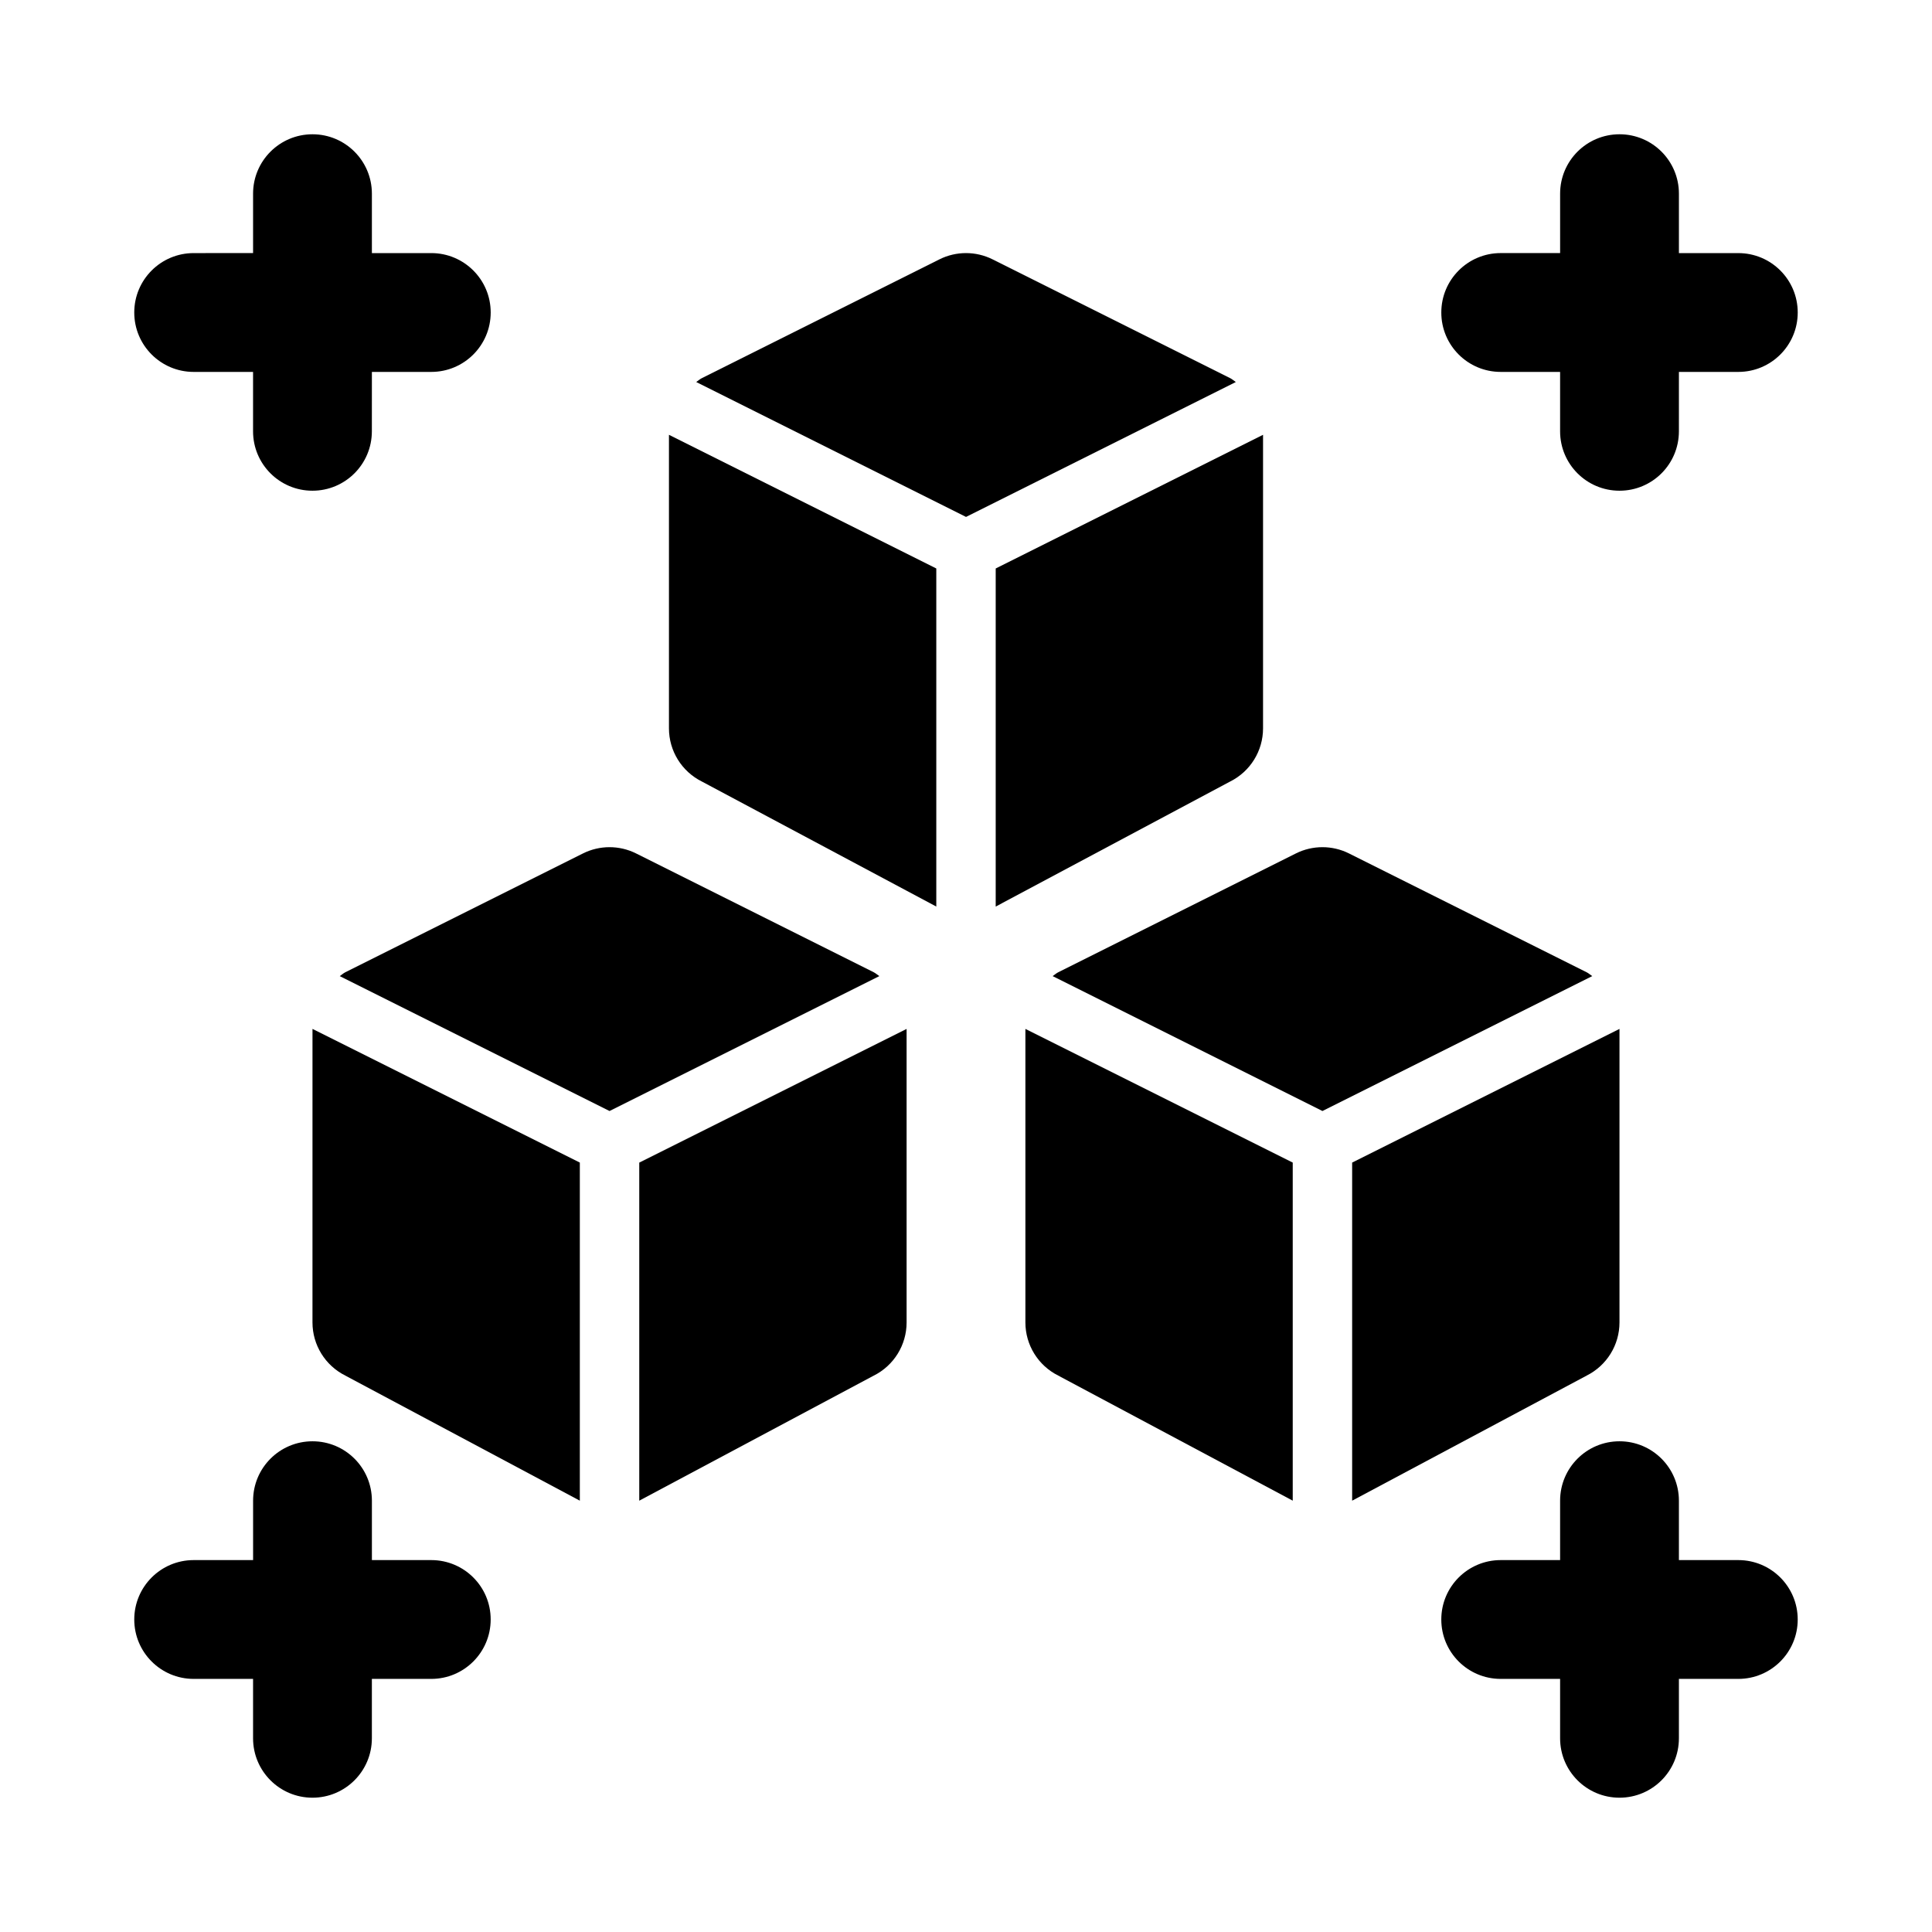
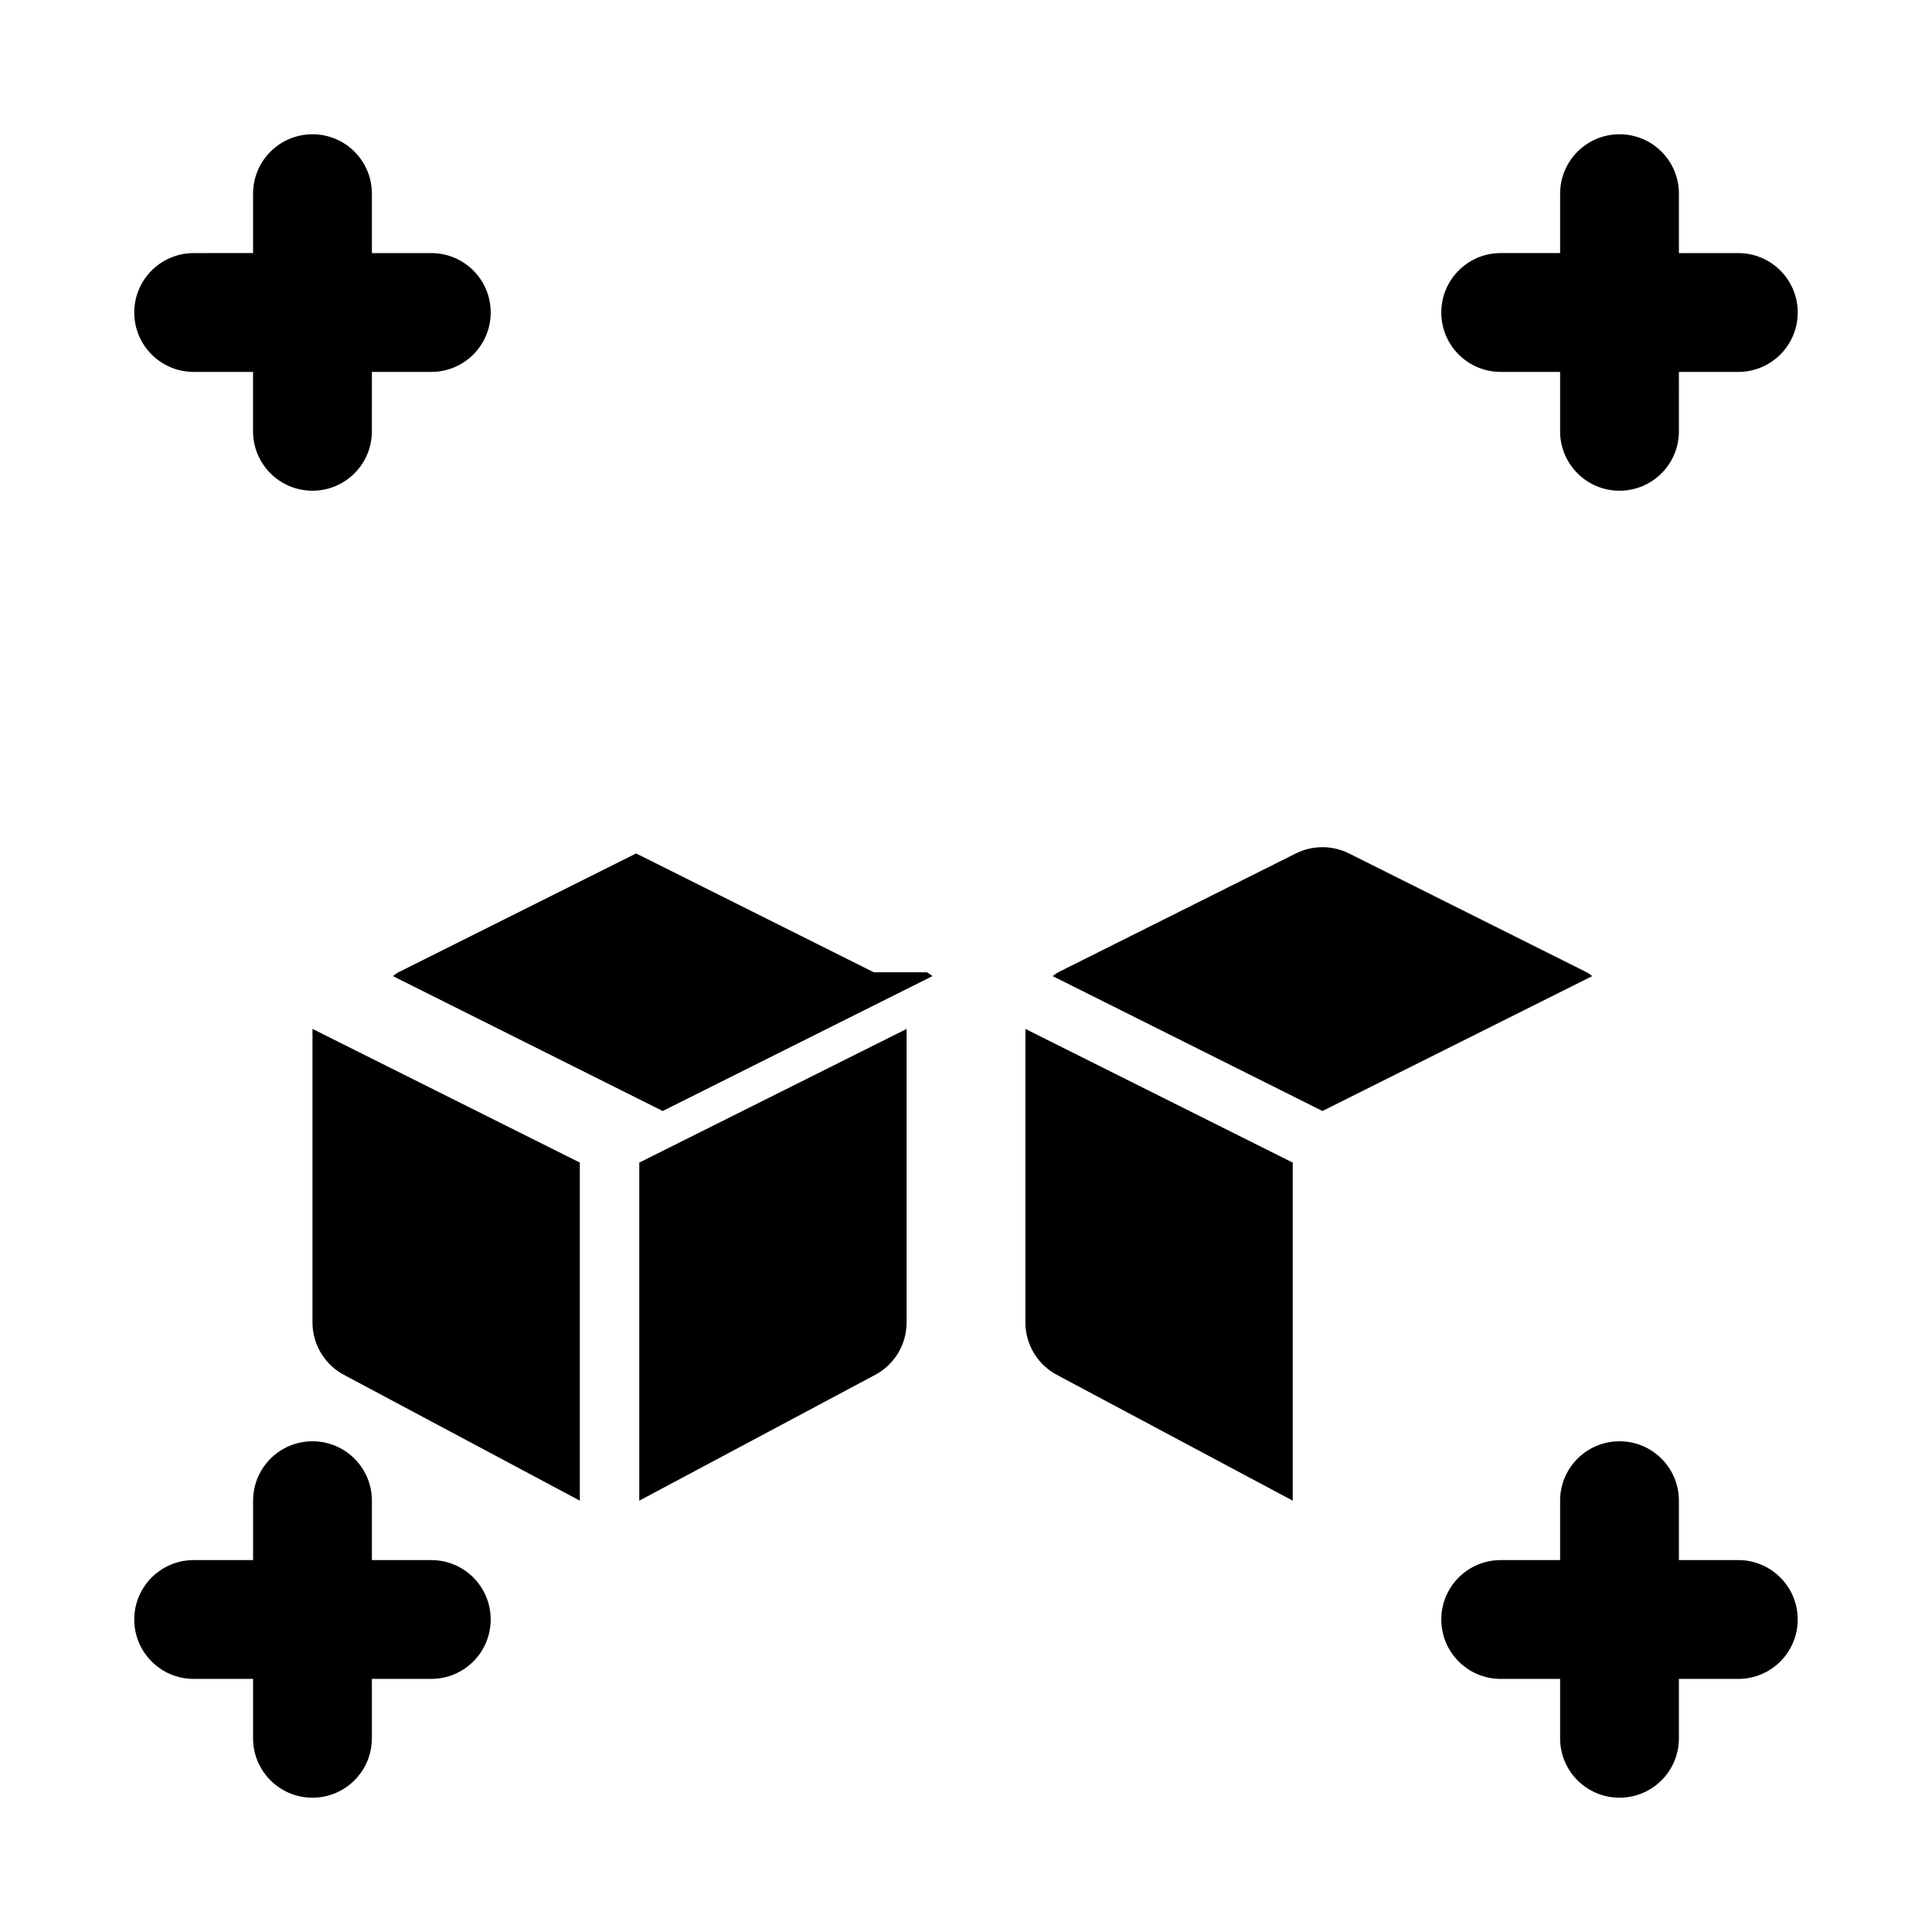
<svg xmlns="http://www.w3.org/2000/svg" fill="#000000" width="800px" height="800px" version="1.1" viewBox="144 144 512 512">
  <g>
    <path d="m195.32 242.56h15.742v15.742c0 8.703 7.051 15.742 15.742 15.742 8.695 0 15.742-7.043 15.742-15.742l0.008-15.742h15.742c8.695 0 15.742-7.043 15.742-15.742 0.004-8.703-7.047-15.746-15.742-15.746h-15.742v-15.746c0-8.703-7.051-15.742-15.742-15.742-8.695 0-15.746 7.043-15.746 15.742v15.742l-15.746 0.004c-8.691 0-15.742 7.043-15.742 15.742 0 8.703 7.051 15.746 15.742 15.746z" />
    <path d="m541.7 242.56h15.742v15.742c0 8.703 7.051 15.742 15.742 15.742 8.695 0 15.742-7.043 15.742-15.742l0.004-15.742h15.742c8.695 0 15.742-7.043 15.742-15.742 0-8.703-7.051-15.742-15.742-15.742h-15.742v-15.75c0-8.703-7.051-15.742-15.742-15.742-8.695 0-15.742 7.043-15.742 15.742v15.742h-15.742c-8.695 0-15.742 7.043-15.742 15.742-0.008 8.707 7.043 15.75 15.738 15.75z" />
    <path d="m258.3 557.44h-15.742v-15.742c0-8.703-7.051-15.742-15.742-15.742-8.695 0-15.742 7.043-15.742 15.742v15.742h-15.75c-8.695 0-15.742 7.043-15.742 15.742 0 8.703 7.051 15.742 15.742 15.742h15.742v15.742c0 8.703 7.051 15.742 15.742 15.742 8.695 0 15.742-7.043 15.742-15.742v-15.742h15.742c8.695 0 15.742-7.043 15.742-15.742 0.012-8.699-7.039-15.742-15.734-15.742z" />
    <path d="m604.67 557.44h-15.742v-15.742c0-8.703-7.051-15.742-15.742-15.742-8.695 0-15.742 7.043-15.742 15.742v15.742h-15.742c-8.695 0-15.742 7.043-15.742 15.742 0 8.703 7.051 15.742 15.742 15.742h15.742v15.742c0 8.703 7.051 15.742 15.742 15.742 8.695 0 15.742-7.043 15.742-15.742v-15.742h15.742c8.695 0 15.742-7.043 15.742-15.742 0-8.699-7.047-15.742-15.742-15.742z" />
-     <path d="m470.02 244.22-62.977-31.488c-4.43-2.215-9.656-2.215-14.082 0l-62.977 31.488c-0.547 0.273-0.977 0.691-1.48 1.02l71.5 35.75 71.5-35.75c-0.508-0.328-0.938-0.746-1.484-1.02z" />
-     <path d="m321.28 337.02c0 5.965 3.367 11.414 8.703 14.082l62.145 33.148v-89.598l-70.848-35.426z" />
-     <path d="m478.72 337.02v-77.793l-70.848 35.426v89.598l62.145-33.148c5.336-2.668 8.703-8.117 8.703-14.082z" />
-     <path d="m375.55 401.66-62.977-31.488c-4.43-2.215-9.656-2.215-14.082 0l-62.977 31.488c-0.547 0.273-0.977 0.691-1.48 1.02l71.5 35.75 71.5-35.75c-0.508-0.328-0.938-0.746-1.484-1.02z" />
+     <path d="m375.55 401.66-62.977-31.488l-62.977 31.488c-0.547 0.273-0.977 0.691-1.48 1.02l71.5 35.75 71.5-35.75c-0.508-0.328-0.938-0.746-1.484-1.02z" />
    <path d="m226.81 494.46c0 5.965 3.367 11.414 8.703 14.082l62.148 33.152v-89.598l-70.848-35.426z" />
    <path d="m313.41 541.7 62.145-33.148c5.336-2.668 8.703-8.117 8.703-14.086v-77.789l-70.848 35.426z" />
    <path d="m564.48 401.66-62.977-31.488c-4.43-2.215-9.656-2.215-14.082 0l-62.977 31.488c-0.547 0.273-0.977 0.691-1.48 1.02l71.496 35.75 71.5-35.75c-0.504-0.328-0.934-0.746-1.48-1.02z" />
    <path d="m415.74 494.46c0 5.965 3.367 11.414 8.703 14.082l62.145 33.152v-89.598l-70.848-35.426z" />
-     <path d="m573.18 494.46v-77.789l-70.848 35.426v89.598l62.145-33.148c5.336-2.668 8.703-8.117 8.703-14.086z" />
  </g>
</svg>